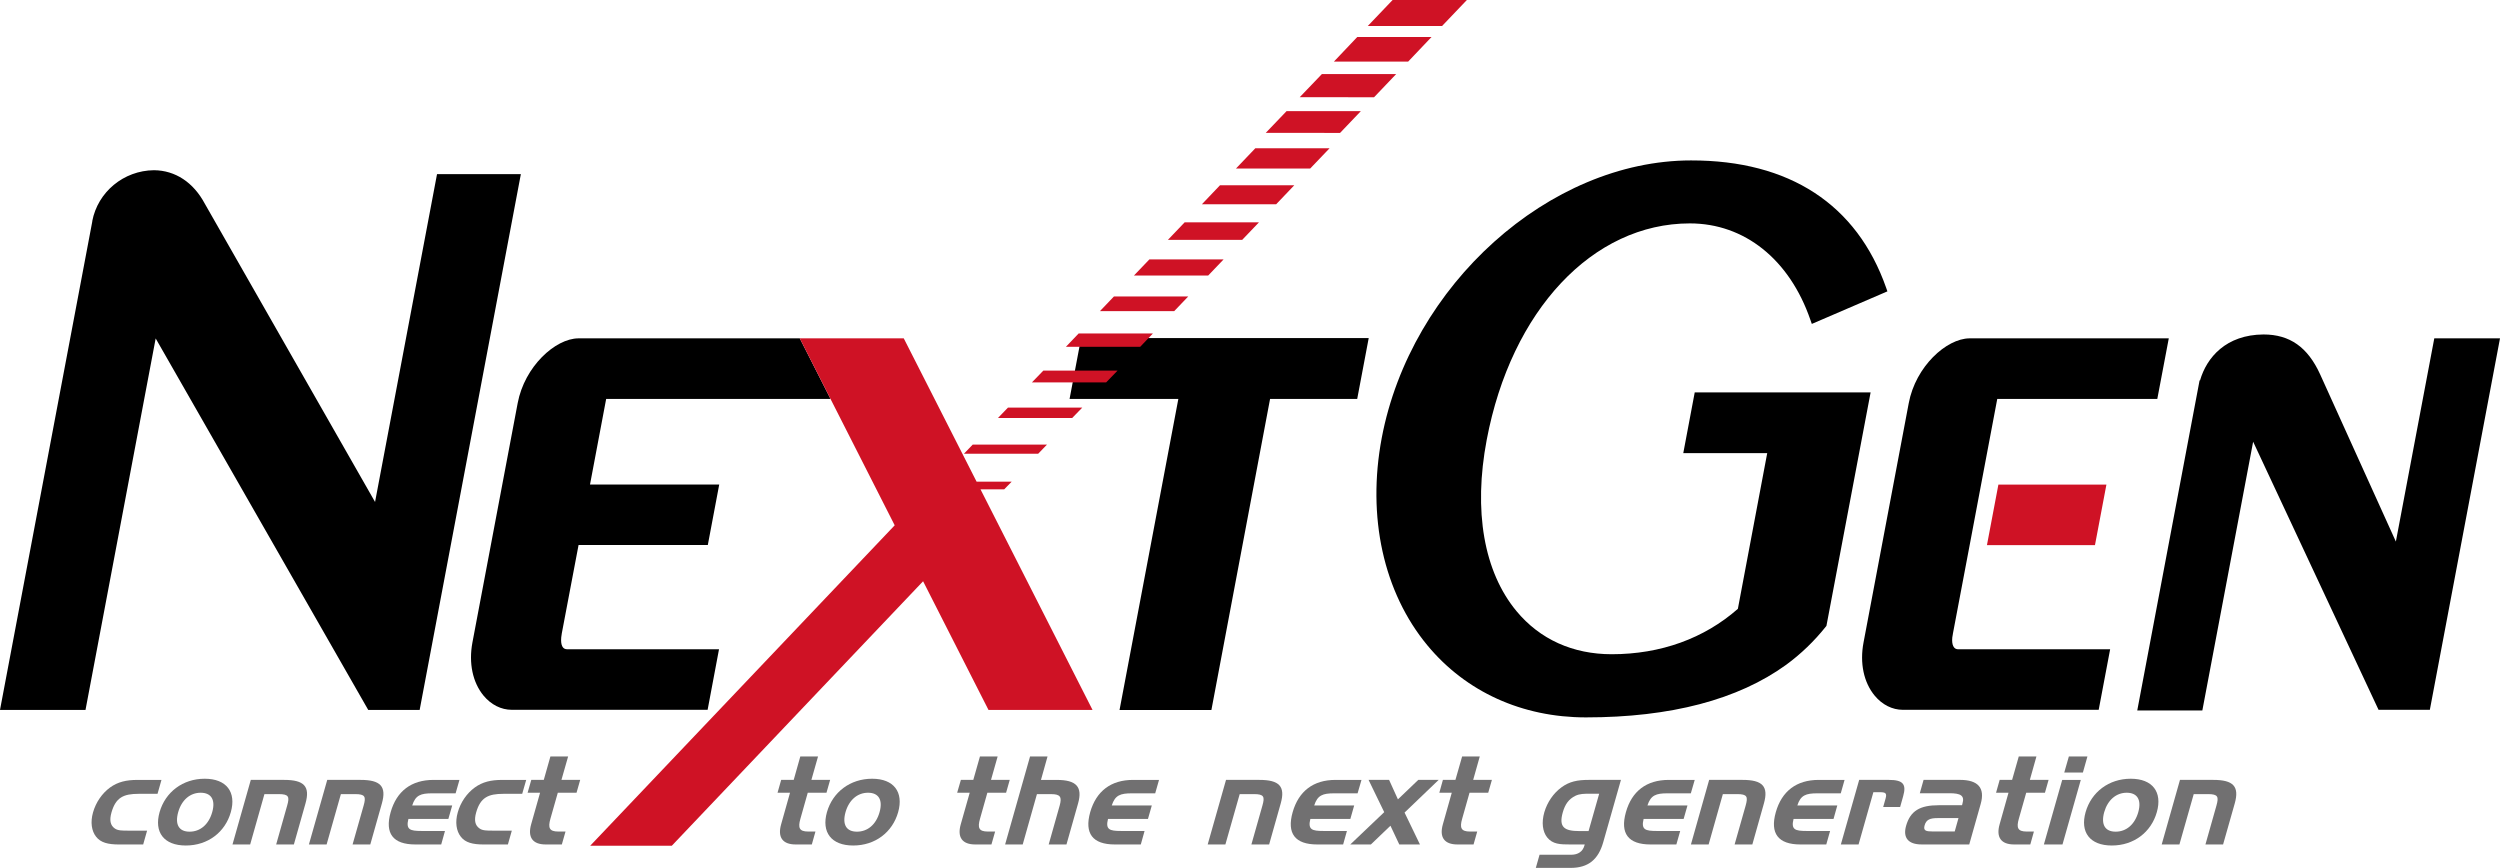
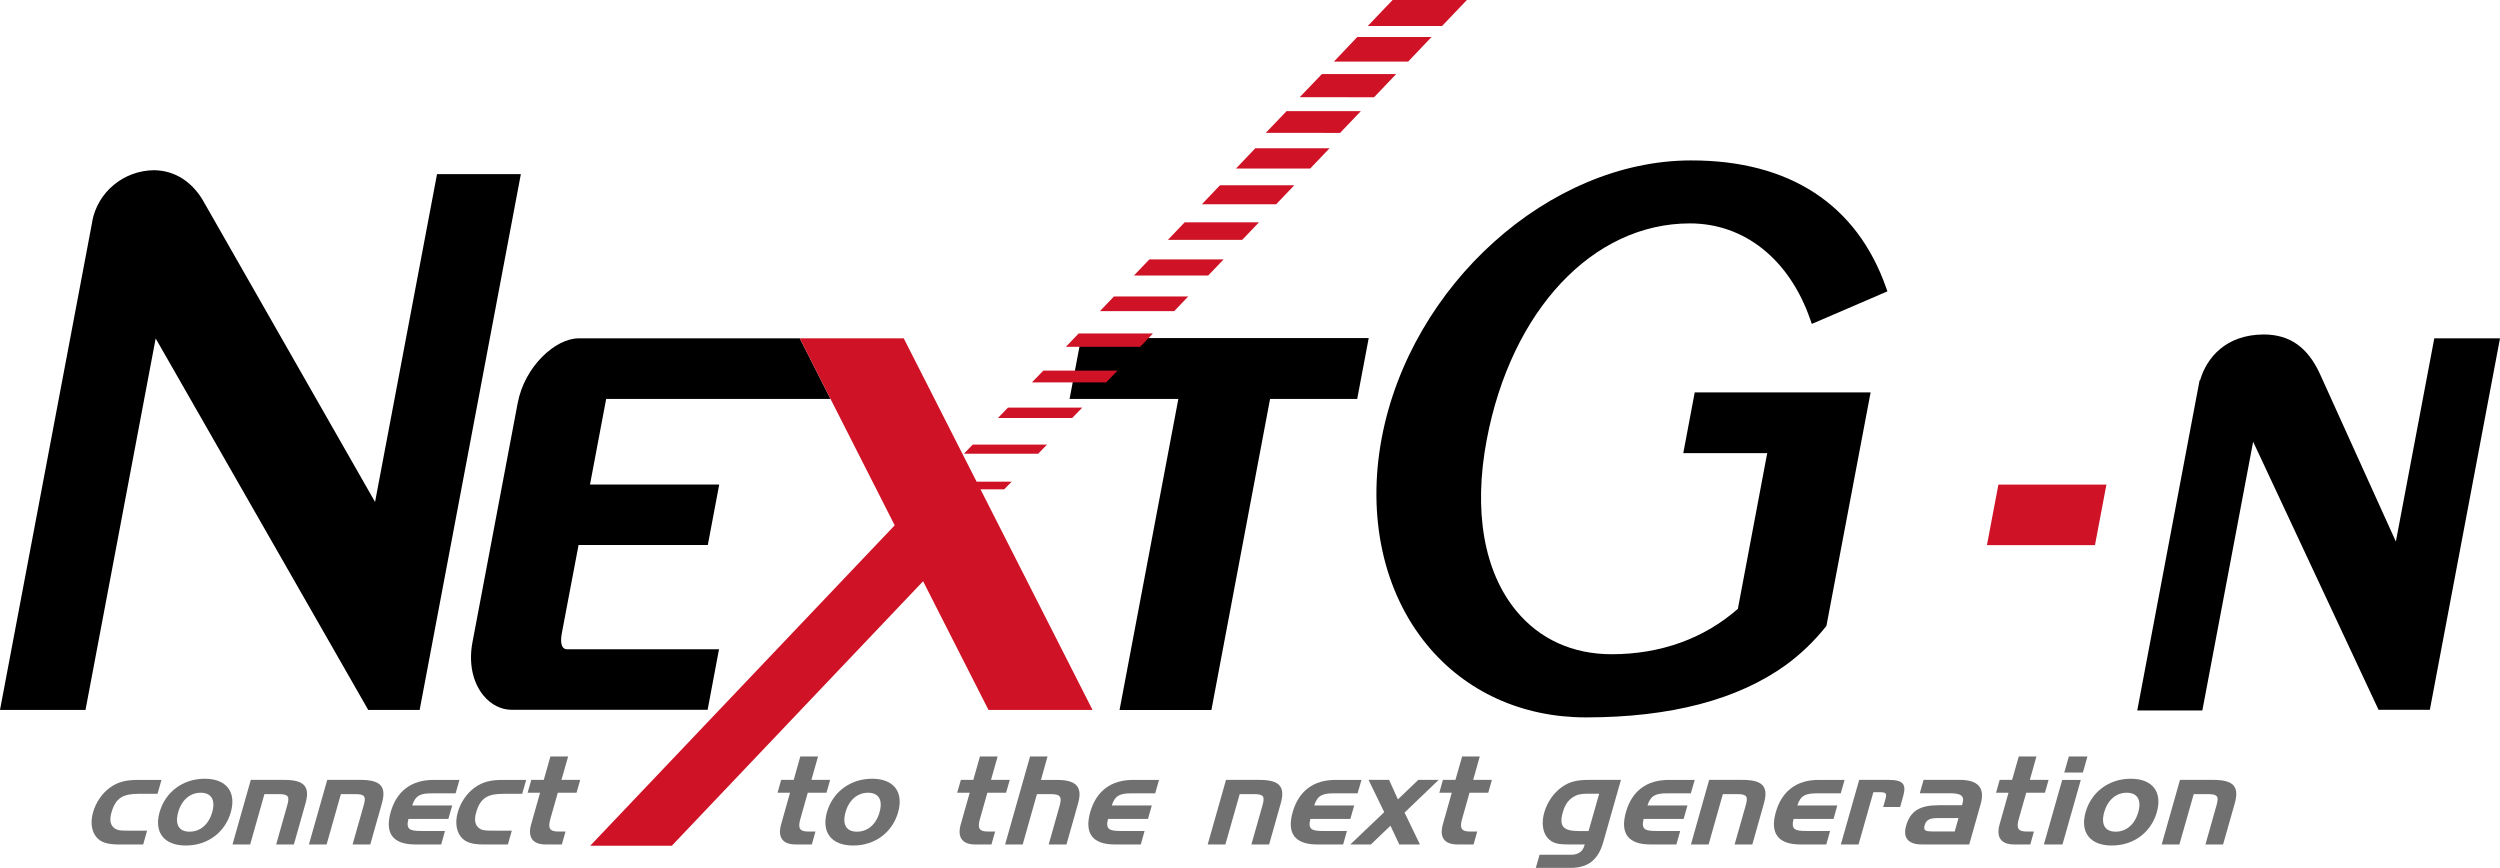
<svg xmlns="http://www.w3.org/2000/svg" version="1.1" id="レイヤー_1" x="0px" y="0px" width="143.23px" height="49.723px" viewBox="0 0 143.23 49.723" style="enable-background:new 0 0 143.23 49.723;" xml:space="preserve">
  <style type="text/css">
	.st0{fill:#CF1225;}
	.st1{fill:#717071;}
</style>
  <g>
    <g>
      <g>
        <path d="M78.139,19.369H61.938l-0.66,3.485c0,0,5.726,0,6.232,0c-0.101,0.523-3.37,17.825-3.37,17.825h5.263     c0,0,3.297-17.464,3.362-17.825c0.355,0,4.992,0,4.992,0l0.659-3.485H78.139z" />
        <path d="M96.882,9.191c-8.116,0.004-16.064,7.139-17.72,15.903c-0.851,4.518,0.101,8.845,2.619,11.883     c2.203,2.659,5.426,4.124,9.075,4.124c4.861,0,8.718-1.016,11.478-3.014c0.853-0.625,1.614-1.362,2.269-2.183l0.037-0.047     l2.531-13.375H97.094l-0.656,3.48c0,0,4.32,0,4.809,0c-0.094,0.508-1.652,8.761-1.681,8.919c-1.93,1.698-4.424,2.601-7.227,2.601     c-2.23,0-4.118-0.854-5.459-2.472c-1.868-2.258-2.474-5.738-1.703-9.812c1.403-7.419,6.076-12.399,11.639-12.399     c3.129,0,5.711,2.064,6.905,5.526l0.082,0.233l4.33-1.865l-0.071-0.204C106.384,11.71,102.521,9.184,96.882,9.191z" />
        <path d="M5.284,12.675H5.29L0,40.672h4.899c0,0,3.803-20.131,4.02-21.283c0.585,1.025,12.177,21.283,12.177,21.283h2.947     l5.798-30.695h-4.803c0,0-3.332,17.634-3.55,18.782c-0.576-1.015-9.749-17.08-9.749-17.08c-0.656-1.231-1.695-1.917-2.918-1.927     C7.089,9.768,5.603,10.995,5.284,12.675z" />
        <path d="M126.044,21.796c-0.002,0-0.025-0.006-0.025-0.006l-3.571,18.913h3.729c0,0,2.666-14.121,2.91-15.396     c0.55,1.181,7.184,15.358,7.184,15.358h2.94l4.019-21.28h-3.765c0,0-1.958,10.384-2.201,11.643     c-0.524-1.156-4.339-9.581-4.339-9.581c-0.71-1.559-1.739-2.285-3.245-2.285C127.538,19.177,126.425,20.476,126.044,21.796z" />
-         <path d="M123.977,19.385H112.83c-1.312,0.013-3.078,1.604-3.475,3.715l-2.59,13.711c-0.223,1.176,0.01,2.284,0.638,3.043     c0.434,0.523,1.009,0.813,1.62,0.813h11.215l0.656-3.469h-8.708c-0.096,0-0.177-0.036-0.232-0.104     c-0.073-0.088-0.112-0.233-0.112-0.418c0-0.1,0.01-0.206,0.037-0.325l0.007-0.05c0-0.003,0.996-5.26,0.996-5.26l0.568-3.013l0,0     c0-0.015,0.804-4.25,0.977-5.174c0.364,0,9.169,0,9.169,0l0.658-3.47H123.977z" />
        <path d="M33.13,19.385c-1.312,0.013-3.075,1.604-3.472,3.715L27.066,36.81c-0.22,1.176,0.011,2.284,0.637,3.043     c0.435,0.523,1.01,0.813,1.619,0.813h11.219l0.653-3.469h-8.703c-0.101,0-0.179-0.036-0.236-0.104     c-0.072-0.088-0.108-0.233-0.108-0.418c0-0.1,0.009-0.209,0.031-0.325l0.007-0.053c0,0,0.787-4.154,0.962-5.071     c0.359,0,7.405,0,7.405,0l0.654-3.466c0,0-6.894,0-7.403,0c0.088-0.477,0.864-4.581,0.926-4.906c0.285,0,8.977,0,12.852,0     c-0.971-1.912-1.752-3.457-1.761-3.47H33.13z" />
      </g>
    </g>
    <g>
      <polygon class="st0" points="114.492,27.763 113.836,31.231 120.025,31.231 120.681,27.763   " />
      <g>
        <path class="st0" d="M57.535,28.033l0.425-0.437h-2.009l-4.173-8.211H45.82l0,0c0.008,0.015,5.439,10.711,5.439,10.711     L33.814,48.454h4.675c0,0,13.963-14.694,14.397-15.153c0.273,0.535,3.747,7.373,3.747,7.373h5.961l-6.42-12.641H57.535z" />
        <polygon class="st0" points="59.982,25.474 55.727,25.474 55.227,25.994 59.48,25.994    " />
        <polygon class="st0" points="62.007,23.351 57.75,23.351 57.173,23.949 61.426,23.949    " />
        <polygon class="st0" points="59.121,21.907 63.375,21.907 64.029,21.231 59.777,21.231    " />
        <polygon class="st0" points="61.068,19.869 65.324,19.869 66.052,19.105 61.798,19.105    " />
        <polygon class="st0" points="63.018,17.825 67.273,17.825 68.077,16.984 63.821,16.984    " />
        <polygon class="st0" points="64.966,15.785 69.22,15.785 70.102,14.862 65.85,14.862    " />
        <polygon class="st0" points="66.911,13.743 71.167,13.743 72.129,12.737 67.872,12.737    " />
        <polygon class="st0" points="68.86,11.701 73.115,11.701 74.151,10.615 69.895,10.615    " />
        <polygon class="st0" points="70.809,9.657 75.061,9.657 76.175,8.493 71.921,8.493    " />
        <polygon class="st0" points="72.519,7.611 76.775,7.615 77.967,6.366 73.711,6.366    " />
        <polygon class="st0" points="74.464,5.568 78.722,5.572 79.99,4.243 75.734,4.243    " />
        <polygon class="st0" points="76.42,3.531 80.674,3.531 82.014,2.121 77.761,2.119    " />
        <polygon class="st0" points="79.785,0 78.364,1.488 82.618,1.49 84.04,0    " />
      </g>
    </g>
    <g>
      <path class="st1" d="M8.427,47.59l-0.224,0.792H6.823c-0.633,0-1.055-0.105-1.319-0.446c-0.258-0.327-0.333-0.833-0.175-1.388    c0.165-0.586,0.522-1.097,0.973-1.428c0.451-0.326,0.936-0.437,1.57-0.437h1.379L9.025,45.48H7.943    c-0.867,0-1.311,0.209-1.556,1.068c-0.125,0.442-0.07,0.736,0.191,0.918c0.171,0.123,0.427,0.123,0.769,0.123H8.427z" />
      <path class="st1" d="M10.209,46.53c0.202-0.712,0.695-1.113,1.287-1.113c0.604,0,0.864,0.402,0.662,1.113    c-0.205,0.722-0.697,1.118-1.297,1.118C10.264,47.649,10.007,47.253,10.209,46.53z M13.224,46.53    c0.325-1.149-0.246-1.915-1.495-1.915c-1.255,0-2.259,0.766-2.586,1.915c-0.325,1.149,0.246,1.911,1.503,1.911    C11.908,48.441,12.9,47.68,13.224,46.53z" />
      <path class="st1" d="M16.281,44.682c1.137,0,1.501,0.368,1.22,1.352l-0.664,2.347h-1.015l0.63-2.227    c0.147-0.511,0.093-0.658-0.483-0.658h-0.819l-0.817,2.885h-1.013l1.049-3.699H16.281z" />
      <path class="st1" d="M20.659,44.682c1.138,0,1.499,0.368,1.219,1.352l-0.663,2.347H20.2l0.633-2.227    c0.145-0.511,0.09-0.658-0.485-0.658H19.53l-0.818,2.885h-1.014l1.05-3.699H20.659z" />
      <path class="st1" d="M22.382,46.53c0.342-1.204,1.182-1.848,2.46-1.848h1.481l-0.22,0.769H24.76c-0.651,0-0.957,0.104-1.144,0.697    h2.291l-0.22,0.772h-2.289c-0.152,0.61,0.091,0.688,0.748,0.688h1.348l-0.216,0.773h-1.483    C22.515,48.382,22.036,47.749,22.382,46.53z" />
      <path class="st1" d="M29.323,47.59l-0.225,0.792H27.72c-0.636,0-1.059-0.105-1.32-0.446c-0.258-0.327-0.333-0.833-0.175-1.388    c0.162-0.586,0.52-1.097,0.973-1.428c0.449-0.326,0.935-0.437,1.569-0.437h1.38l-0.229,0.797H28.84    c-0.869,0-1.316,0.209-1.56,1.068c-0.124,0.442-0.069,0.736,0.196,0.918c0.168,0.123,0.426,0.123,0.767,0.123H29.323z" />
      <path class="st1" d="M31.154,44.682l0.38-1.342h1.015l-0.383,1.342h1.074l-0.209,0.735h-1.073l-0.425,1.495    c-0.143,0.513-0.066,0.729,0.451,0.729h0.416l-0.211,0.74h-0.926c-0.736,0-1.047-0.401-0.831-1.159l0.51-1.805h-0.714l0.21-0.735    H31.154z" />
      <path class="st1" d="M45.473,44.682l0.378-1.342h1.016l-0.381,1.342h1.074l-0.209,0.735h-1.073l-0.422,1.495    c-0.145,0.513-0.069,0.729,0.447,0.729h0.416l-0.208,0.74h-0.926c-0.739,0-1.048-0.401-0.831-1.159l0.508-1.805h-0.715    l0.208-0.735H45.473z" />
      <path class="st1" d="M48.442,46.53c0.203-0.712,0.697-1.113,1.287-1.113c0.606,0,0.862,0.402,0.663,1.113    c-0.203,0.722-0.695,1.118-1.295,1.118C48.498,47.649,48.24,47.253,48.442,46.53z M51.457,46.53    c0.323-1.149-0.245-1.915-1.491-1.915c-1.257,0-2.262,0.766-2.589,1.915c-0.323,1.149,0.248,1.911,1.503,1.911    C50.145,48.441,51.132,47.68,51.457,46.53z" />
      <path class="st1" d="M55.762,44.682l0.381-1.342h1.014l-0.38,1.342h1.073l-0.209,0.735h-1.073l-0.422,1.495    c-0.145,0.513-0.07,0.729,0.448,0.729h0.419l-0.211,0.74h-0.928c-0.736,0-1.046-0.401-0.829-1.159l0.512-1.805h-0.719l0.213-0.735    H55.762z" />
      <path class="st1" d="M60.015,43.341l-0.376,1.342h0.906c1.114,0,1.492,0.389,1.219,1.352L61.1,48.382h-1.019l0.631-2.233    c0.136-0.493,0.038-0.652-0.495-0.652h-0.809l-0.815,2.885h-1.008l1.428-5.041H60.015z" />
      <path class="st1" d="M62.46,46.53c0.346-1.204,1.185-1.848,2.459-1.848h1.484l-0.219,0.769h-1.343    c-0.65,0-0.957,0.104-1.146,0.697h2.294l-0.22,0.772h-2.289c-0.153,0.61,0.088,0.688,0.746,0.688h1.349l-0.216,0.773h-1.489    C62.598,48.382,62.118,47.749,62.46,46.53z" />
      <path class="st1" d="M72.153,44.682c1.138,0,1.501,0.368,1.221,1.352l-0.663,2.347h-1.016l0.631-2.227    c0.145-0.511,0.093-0.658-0.486-0.658h-0.815l-0.82,2.885h-1.014l1.05-3.699H72.153z" />
      <path class="st1" d="M74.059,46.53c0.345-1.204,1.183-1.848,2.457-1.848h1.486l-0.223,0.769h-1.343    c-0.647,0-0.956,0.104-1.143,0.697h2.29l-0.219,0.772h-2.292c-0.151,0.61,0.091,0.688,0.748,0.688h1.348l-0.217,0.773h-1.482    C74.193,48.382,73.713,47.749,74.059,46.53z" />
      <path class="st1" d="M78.408,44.682h1.176l0.506,1.115l1.165-1.115h1.168l-1.953,1.872l0.882,1.827h-1.184l-0.506-1.074    l-1.121,1.074h-1.181l1.945-1.851L78.408,44.682z" />
      <path class="st1" d="M83.384,44.682l0.384-1.342h1.011l-0.378,1.342h1.073l-0.211,0.735h-1.071l-0.423,1.495    c-0.147,0.513-0.067,0.729,0.449,0.729h0.415l-0.21,0.74h-0.924c-0.74,0-1.051-0.401-0.833-1.159l0.509-1.805h-0.713l0.205-0.735    H83.384z" />
      <path class="st1" d="M90.488,47.614c-0.869,0-1.194-0.223-0.953-1.074c0.131-0.461,0.34-0.757,0.721-0.946    c0.247-0.12,0.502-0.12,0.837-0.12h0.527l-0.608,2.14H90.488z M91.853,48.25l1.014-3.568h-1.851c-0.633,0-1.103,0.089-1.565,0.433    c-0.45,0.331-0.805,0.842-0.975,1.425c-0.167,0.589-0.097,1.101,0.162,1.434c0.32,0.398,0.744,0.407,1.33,0.407h0.826    c-0.007,0.02-0.011,0.042-0.019,0.06c-0.091,0.341-0.361,0.529-0.756,0.529h-1.815l-0.214,0.753h1.994    C90.997,49.723,91.573,49.243,91.853,48.25z" />
      <path class="st1" d="M93.152,46.53c0.339-1.204,1.179-1.848,2.458-1.848h1.484l-0.223,0.769h-1.343    c-0.646,0-0.953,0.104-1.143,0.697h2.293l-0.22,0.772h-2.293c-0.149,0.61,0.092,0.688,0.746,0.688h1.351l-0.22,0.773h-1.478    C93.283,48.382,92.808,47.749,93.152,46.53z" />
      <path class="st1" d="M99.838,44.682c1.136,0,1.499,0.368,1.219,1.352l-0.662,2.347h-1.016l0.633-2.227    c0.143-0.511,0.091-0.658-0.487-0.658h-0.819l-0.815,2.885h-1.014l1.044-3.699H99.838z" />
      <path class="st1" d="M101.74,46.53c0.343-1.204,1.184-1.848,2.458-1.848h1.481l-0.218,0.769h-1.342    c-0.651,0-0.96,0.104-1.146,0.697h2.289l-0.216,0.772h-2.29c-0.153,0.61,0.085,0.688,0.742,0.688h1.352l-0.219,0.773h-1.481    C101.875,48.382,101.395,47.749,101.74,46.53z" />
      <path class="st1" d="M108.219,44.682c0.806,0,1.015,0.242,0.818,0.931l-0.174,0.62h-0.971l0.135-0.478    c0.095-0.33-0.016-0.368-0.341-0.368h-0.357l-0.848,2.994h-1.015l1.05-3.699H108.219z" />
      <path class="st1" d="M110.717,47.636c-0.371,0-0.54-0.042-0.452-0.351c0.091-0.328,0.314-0.415,0.742-0.415h1.198l-0.215,0.766    H110.717z M110.205,44.682l-0.215,0.764h1.693c0.642,0,0.888,0.129,0.75,0.595c-0.009,0.03-0.017,0.058-0.024,0.092h-1.337    c-1.073,0-1.624,0.322-1.868,1.179c-0.193,0.681,0.121,1.068,0.886,1.068h2.732l0.656-2.32c0.258-0.911-0.14-1.379-1.19-1.379    H110.205z" />
      <path class="st1" d="M115.277,44.682l0.382-1.342h1.012l-0.377,1.342h1.073l-0.208,0.735h-1.073l-0.424,1.495    c-0.146,0.513-0.066,0.729,0.45,0.729h0.415l-0.207,0.74h-0.926c-0.739,0-1.047-0.401-0.831-1.159l0.508-1.805h-0.713l0.207-0.735    H115.277z" />
      <path class="st1" d="M117.098,48.382l1.05-3.699h1.065l-1.049,3.699H117.098z M118.265,44.261l0.264-0.921h1.064l-0.26,0.921    H118.265z" />
      <path class="st1" d="M120.554,46.53c0.204-0.712,0.7-1.113,1.289-1.113c0.605,0,0.861,0.402,0.663,1.113    c-0.207,0.722-0.697,1.118-1.297,1.118C120.613,47.649,120.354,47.253,120.554,46.53z M123.569,46.53    c0.328-1.149-0.243-1.915-1.495-1.915c-1.255,0-2.259,0.766-2.586,1.915c-0.326,1.149,0.247,1.911,1.501,1.911    C122.252,48.441,123.244,47.68,123.569,46.53z" />
      <path class="st1" d="M126.808,44.682c1.139,0,1.502,0.368,1.224,1.352l-0.667,2.347h-1.011l0.63-2.227    c0.144-0.511,0.091-0.658-0.486-0.658h-0.815l-0.82,2.885h-1.015l1.047-3.699H126.808z" />
    </g>
  </g>
</svg>